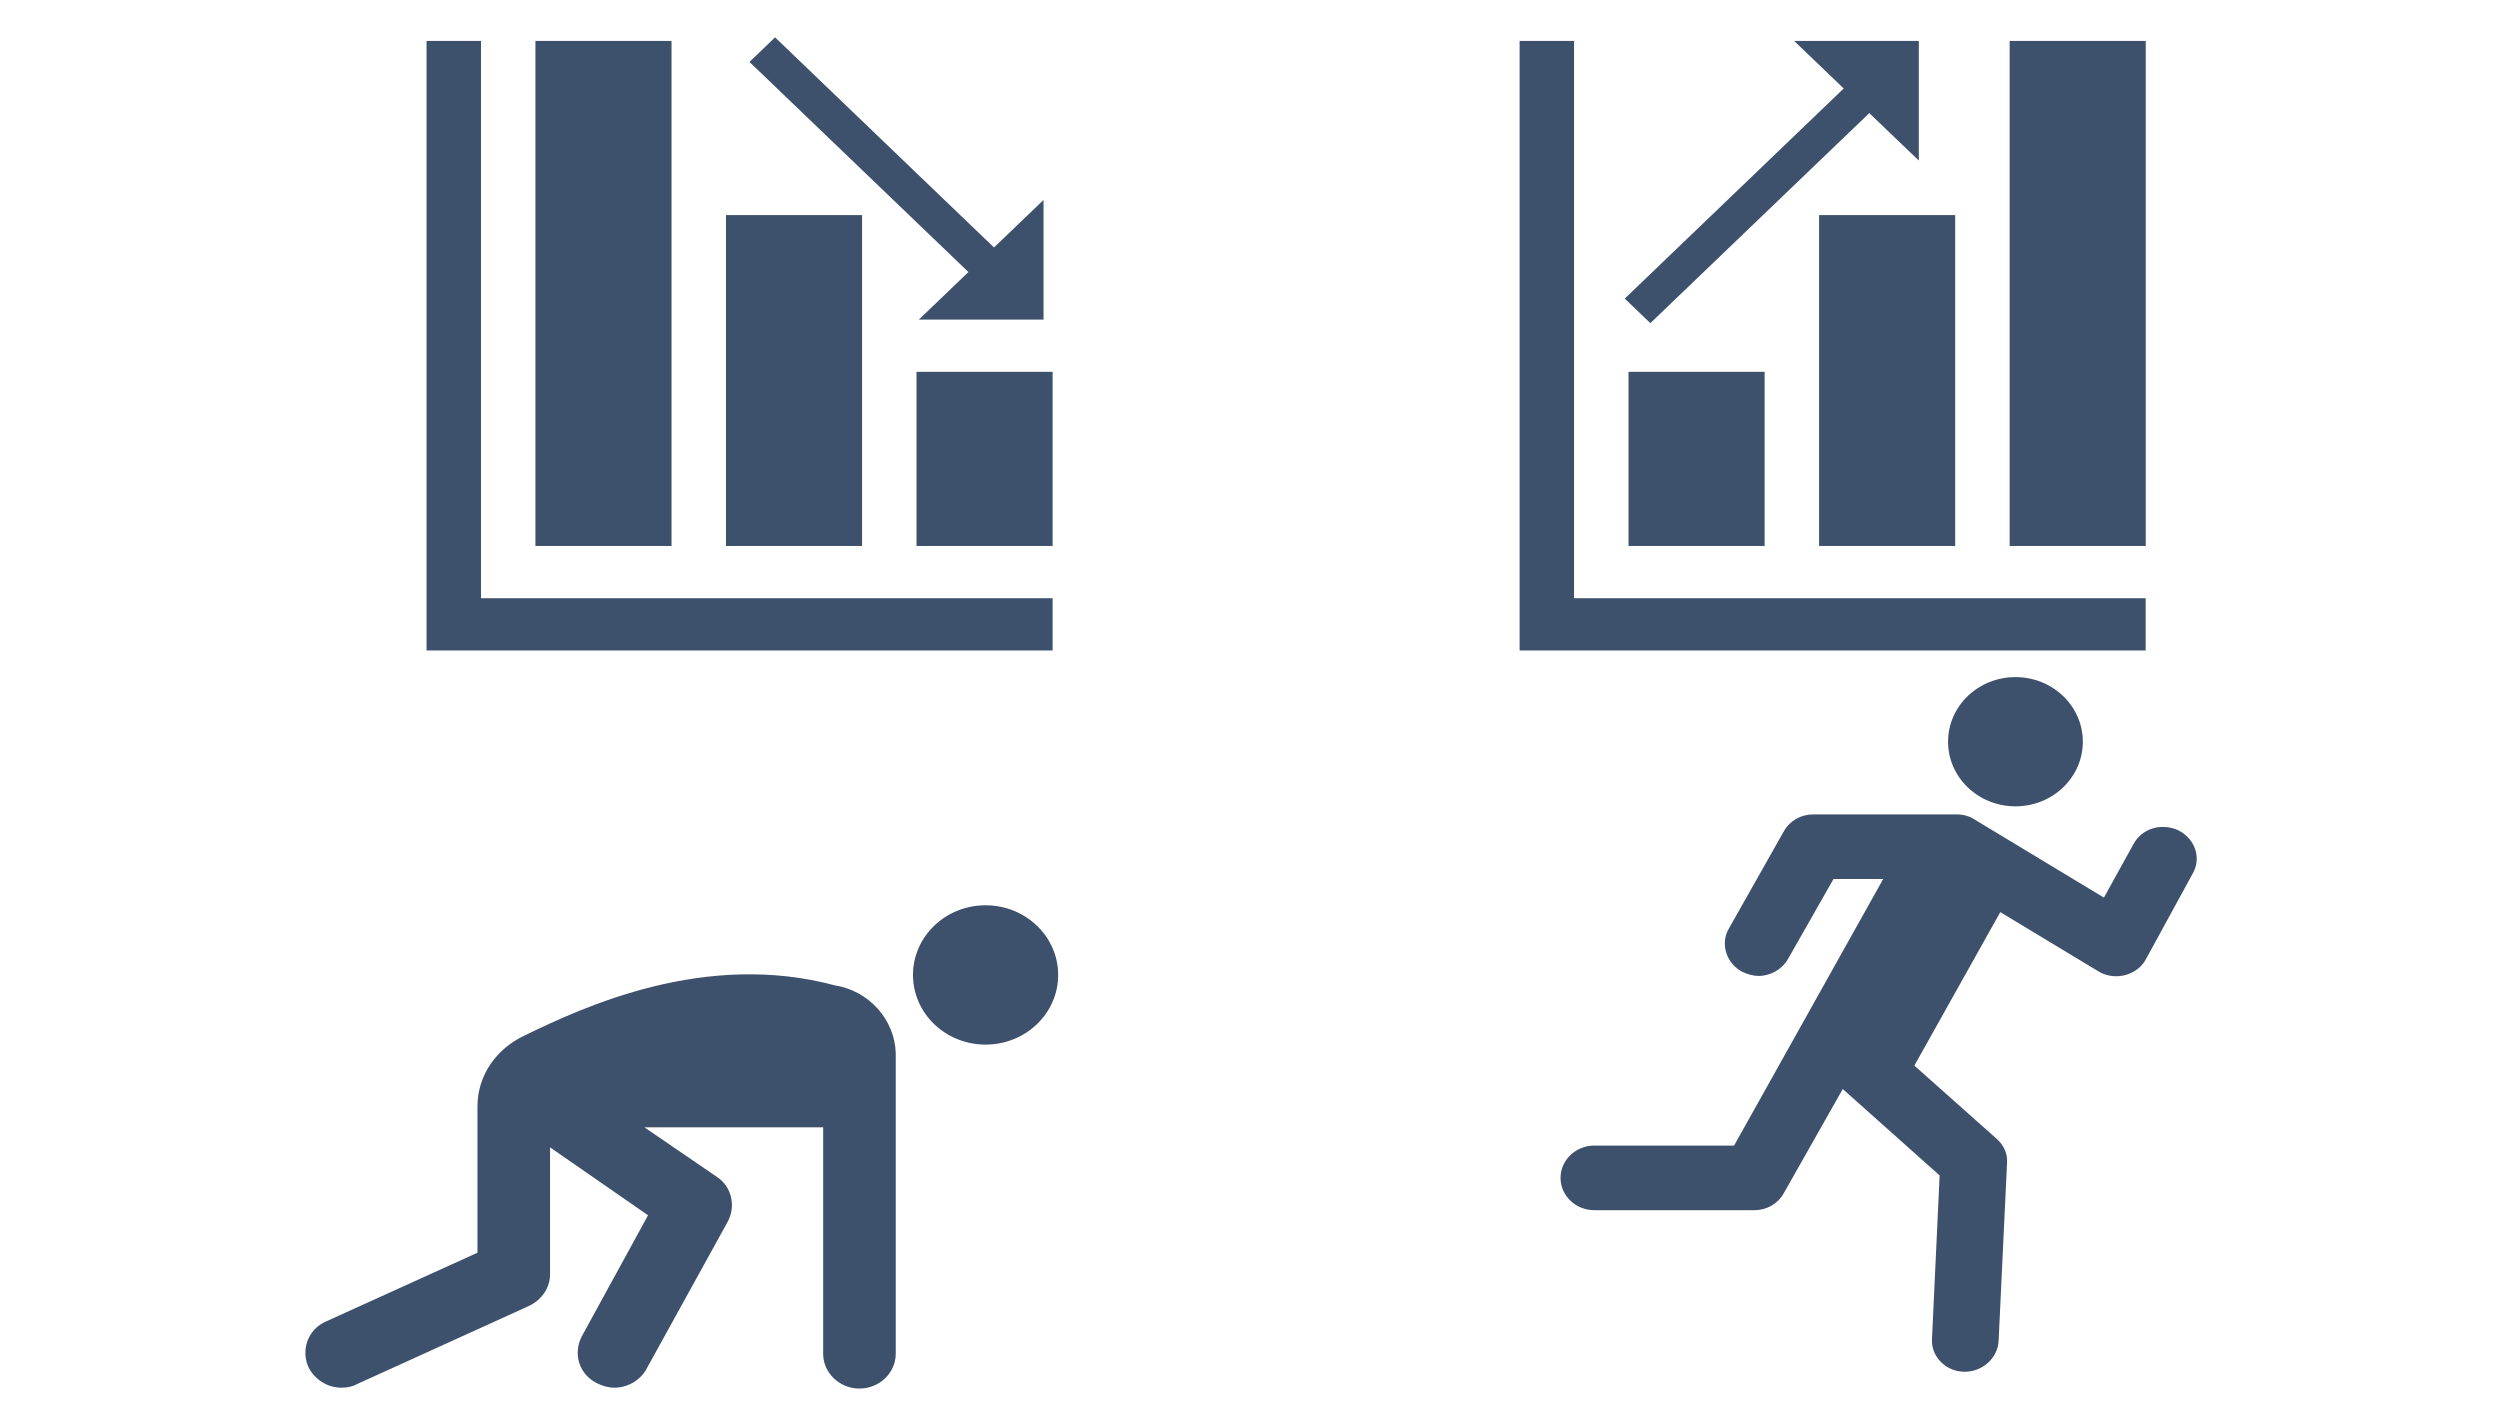
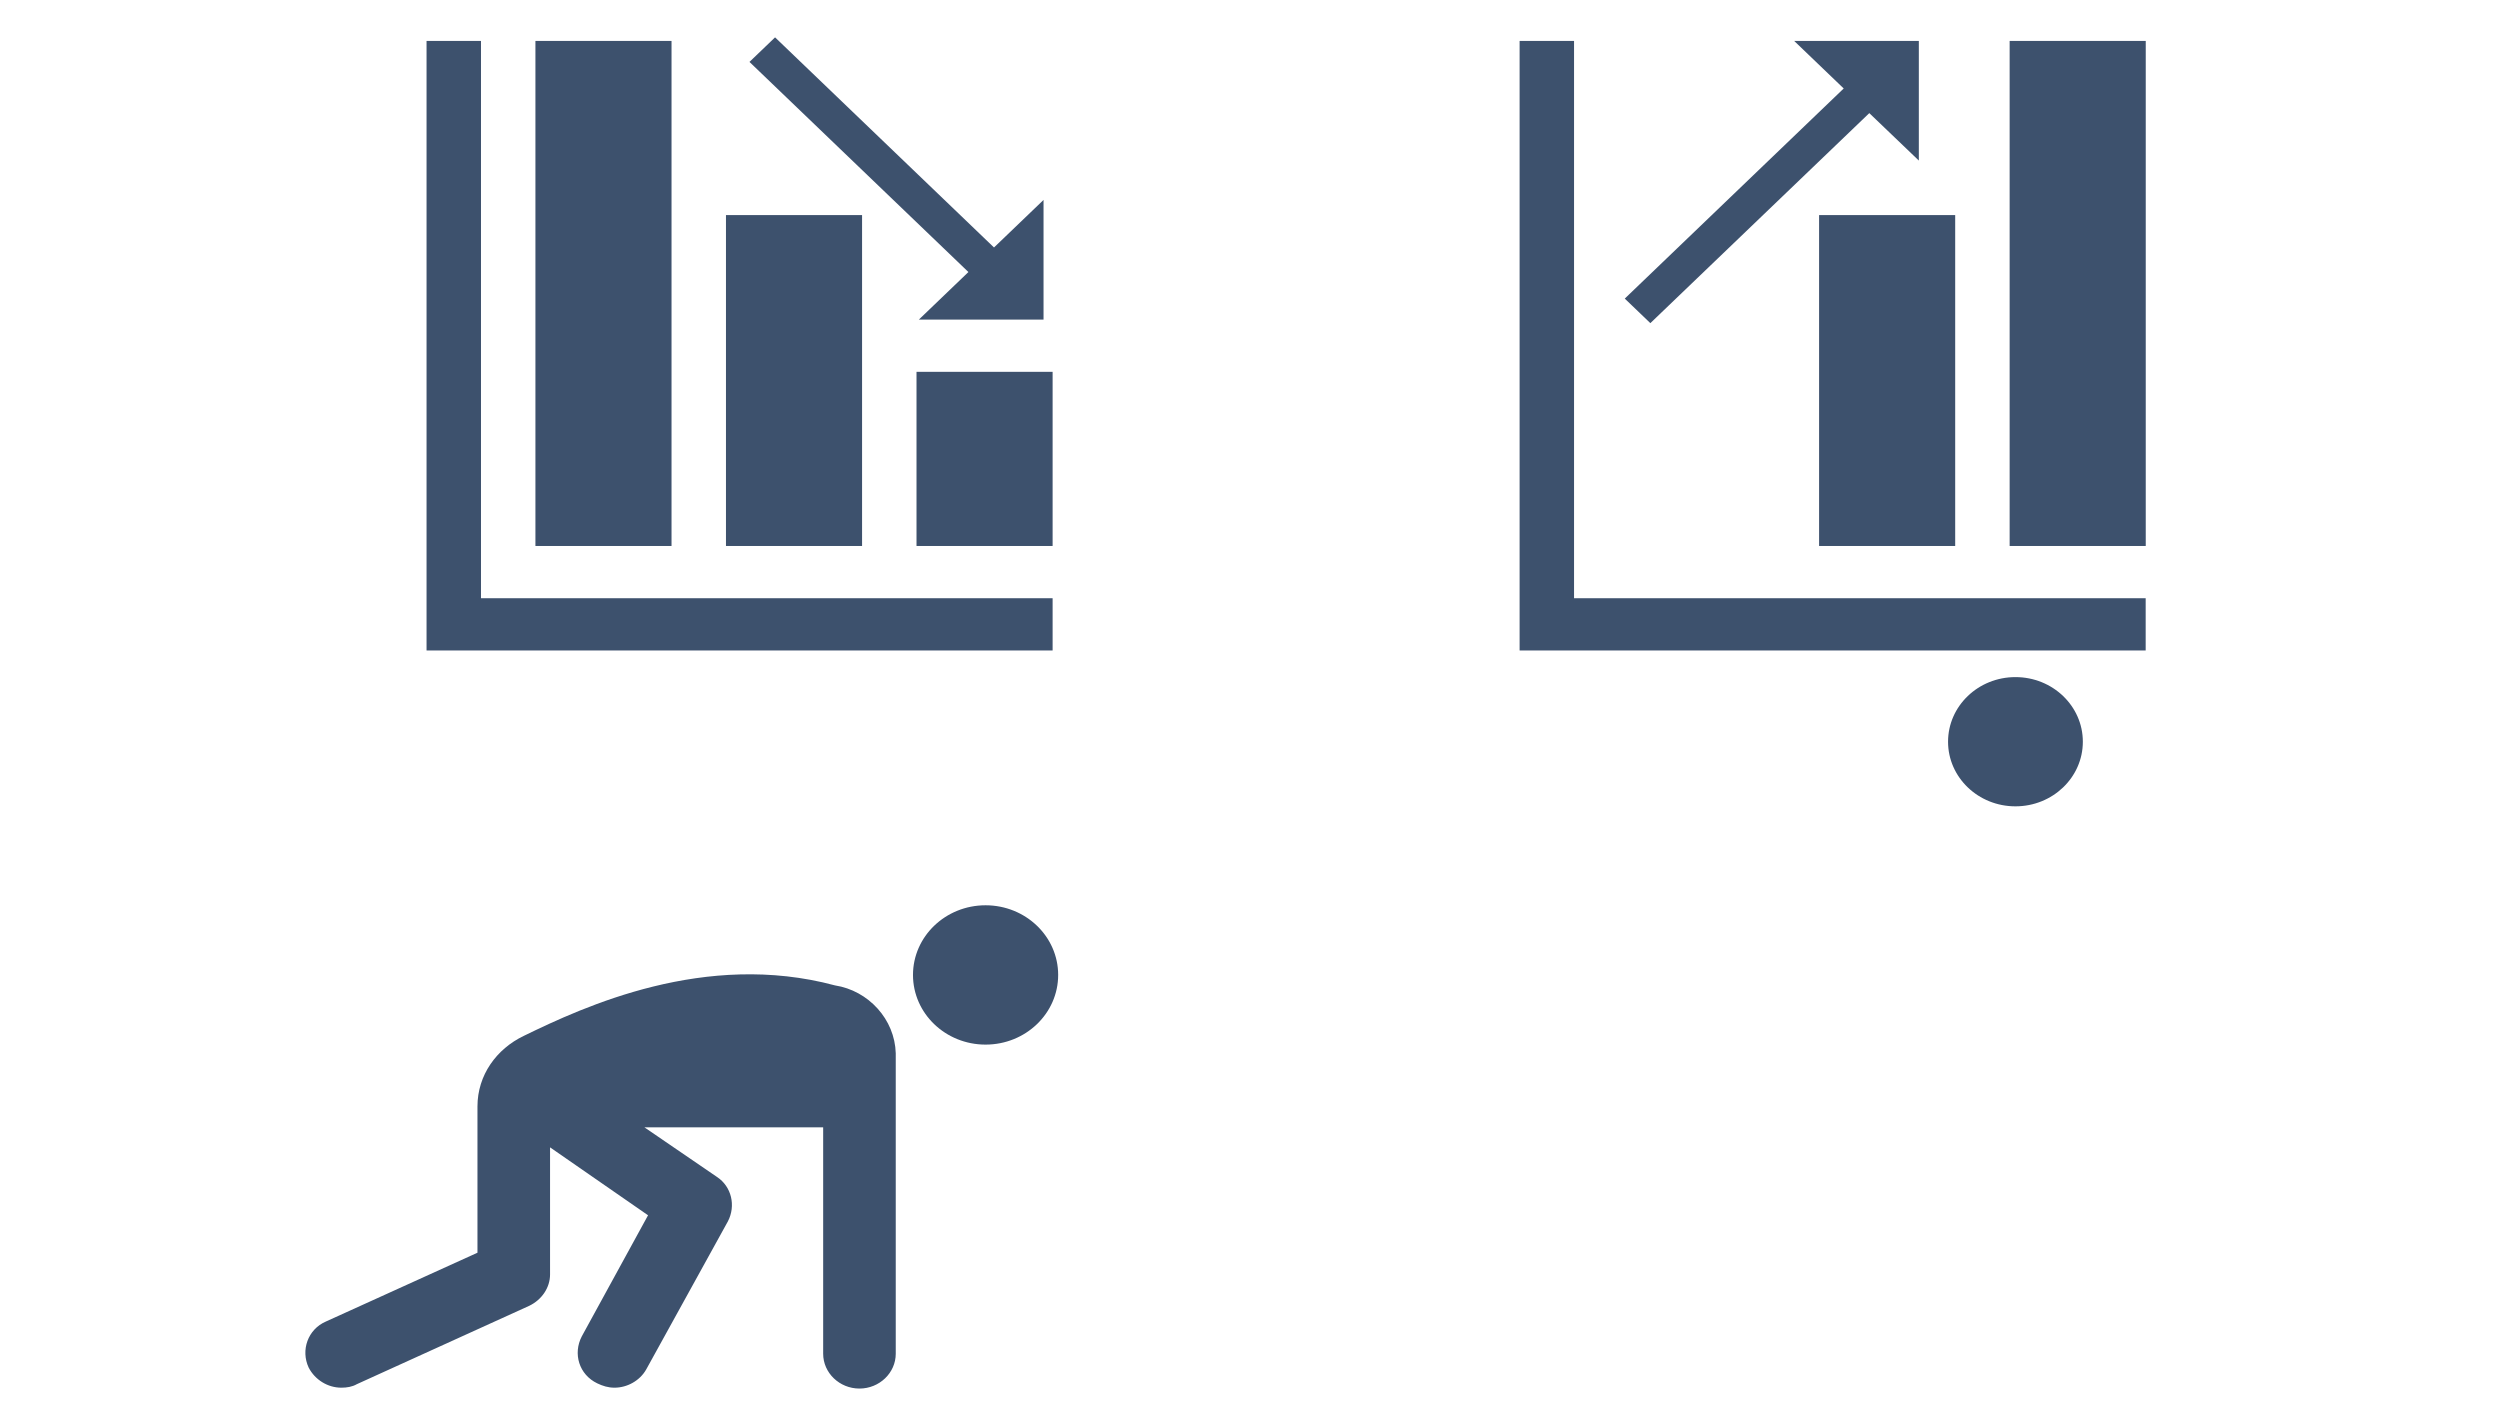
<svg xmlns="http://www.w3.org/2000/svg" width="1280" height="720" overflow="hidden">
  <g>
    <rect x="0" y="0" width="1280" height="720" fill="#FFFFFF" />
    <g>
      <g>
        <g>
          <path d="M399.021 126.171C399.021 145.869 383.052 161.838 363.354 161.838 343.656 161.838 327.688 145.869 327.688 126.171 327.688 106.473 343.656 90.504 363.354 90.504 383.052 90.504 399.021 106.473 399.021 126.171Z" fill="#3D516D" transform="matrix(1.042 0 0 1 126 373)" />
          <path d="M289.346 131.521 289.346 131.521C225.592 113.688 166.296 142.221 136.425 157.379L136.425 157.379C123.05 164.067 113.688 177.442 113.688 193.492L113.688 268.392 39.233 303.613C30.317 307.625 26.75 318.325 30.762 327.242 33.883 333.483 40.125 337.496 46.812 337.496 49.487 337.496 52.163 337.05 54.392 335.713L139.1 295.588C145.342 292.467 149.354 286.225 149.354 279.538L149.354 214.446 197.504 249.221 164.958 311.192C160.5 320.108 163.621 330.808 172.538 335.267 175.213 336.604 177.888 337.496 181.008 337.496 187.25 337.496 193.492 333.929 196.613 328.133L236.738 252.342C240.75 244.317 238.521 234.508 231.388 229.604L195.721 204.192 283.55 204.192 283.55 320.108C283.55 329.917 291.575 337.942 301.383 337.942 311.192 337.942 319.217 329.917 319.217 320.108L319.217 166.296C318.771 148.908 305.842 134.196 289.346 131.521Z" fill="#3D516D" transform="matrix(1.042 0 0 1 126 373)" />
        </g>
      </g>
    </g>
    <g>
      <g>
        <g>
          <path d="M84.708 57.958 57.958 57.958 57.958 370.042 365.583 370.042 365.583 343.292 84.708 343.292 84.708 57.958Z" fill="#3D516D" transform="matrix(1.042 0 0 1 158 -37)" />
          <path d="M111.458 57.958 178.333 57.958 178.333 316.542 111.458 316.542Z" fill="#3D516D" transform="matrix(1.042 0 0 1 158 -37)" />
          <path d="M205.083 147.125 271.958 147.125 271.958 316.542 205.083 316.542Z" fill="#3D516D" transform="matrix(1.042 0 0 1 158 -37)" />
          <path d="M298.708 227.375 365.583 227.375 365.583 316.542 298.708 316.542Z" fill="#3D516D" transform="matrix(1.042 0 0 1 158 -37)" />
          <path d="M336.783 163.71 229.203 56.13 216.63 68.703 324.21 176.283 299.868 200.625 361.125 200.625 361.125 139.368 336.783 163.71Z" fill="#3D516D" transform="matrix(1.042 0 0 1 158 -37)" />
        </g>
      </g>
    </g>
    <g>
      <g>
        <g>
          <path d="M298.577 53.76C298.577 72.032 283.765 86.844 265.494 86.844 247.222 86.844 232.41 72.032 232.41 53.76 232.41 35.489 247.222 20.677 265.494 20.677 283.765 20.677 298.577 35.489 298.577 53.76Z" fill="#3D516D" transform="matrix(1.043 0 0 1 755 326)" />
-           <path d="M345.721 99.25C337.45 95.115 327.525 98.009 323.39 106.28L308.916 133.574 245.23 93.46C242.749 91.806 239.854 90.979 236.546 90.979L166.244 90.979C160.041 90.979 154.665 94.287 151.77 99.663L124.89 149.289C120.341 157.146 123.649 167.484 131.506 171.62 133.988 172.86 136.882 173.688 139.364 173.688 145.153 173.688 150.943 170.379 153.837 165.003L176.169 124.062 200.568 124.062 127.371 260.531 58.723 260.531C49.625 260.531 42.181 267.975 42.181 277.073 42.181 286.171 49.625 293.615 58.723 293.615L137.296 293.615C143.499 293.615 148.875 290.306 151.77 284.93L180.718 231.583 228.275 275.832 224.553 358.954C223.726 368.052 230.756 375.909 239.854 376.323 240.268 376.323 240.268 376.323 240.681 376.323 249.366 376.323 256.809 369.293 257.223 360.608L261.358 269.629C261.772 264.667 259.704 260.118 255.982 256.809L215.869 219.591 258.05 141.018 306.021 171.206C309.743 173.688 314.705 174.515 319.254 173.274 323.803 172.033 327.525 169.139 329.593 165.003L352.337 121.581C356.886 113.724 353.992 103.799 345.721 99.25Z" fill="#3D516D" transform="matrix(1.043 0 0 1 755 326)" />
        </g>
      </g>
    </g>
    <g>
      <g>
        <g>
          <path d="M89.167 57.958 62.417 57.958 62.417 370.042 370.042 370.042 370.042 343.292 89.167 343.292 89.167 57.958Z" fill="#3D516D" transform="matrix(1.042 0 0 1 713 -37)" />
          <path d="M303.167 57.958 370.042 57.958 370.042 316.542 303.167 316.542Z" fill="#3D516D" transform="matrix(-1.042 -1.22465e-16 1.27615e-16 -1 1414.52 337.5)" />
          <path d="M209.542 147.125 276.417 147.125 276.417 316.542 209.542 316.542Z" fill="#3D516D" transform="matrix(-1.042 -1.22465e-16 1.27615e-16 -1 1219.4 426.667)" />
-           <path d="M115.917 227.375 182.792 227.375 182.792 316.542 115.917 316.542Z" fill="#3D516D" transform="matrix(-1.042 -1.22465e-16 1.27615e-16 -1 1024.27 506.917)" />
          <path d="M258.583 119.216 258.583 57.958 197.326 57.958 221.668 82.301 114.089 189.88 126.661 202.453 234.241 94.918 258.583 119.216Z" fill="#3D516D" transform="matrix(1.042 0 0 1 713 -37)" />
        </g>
      </g>
    </g>
  </g>
</svg>